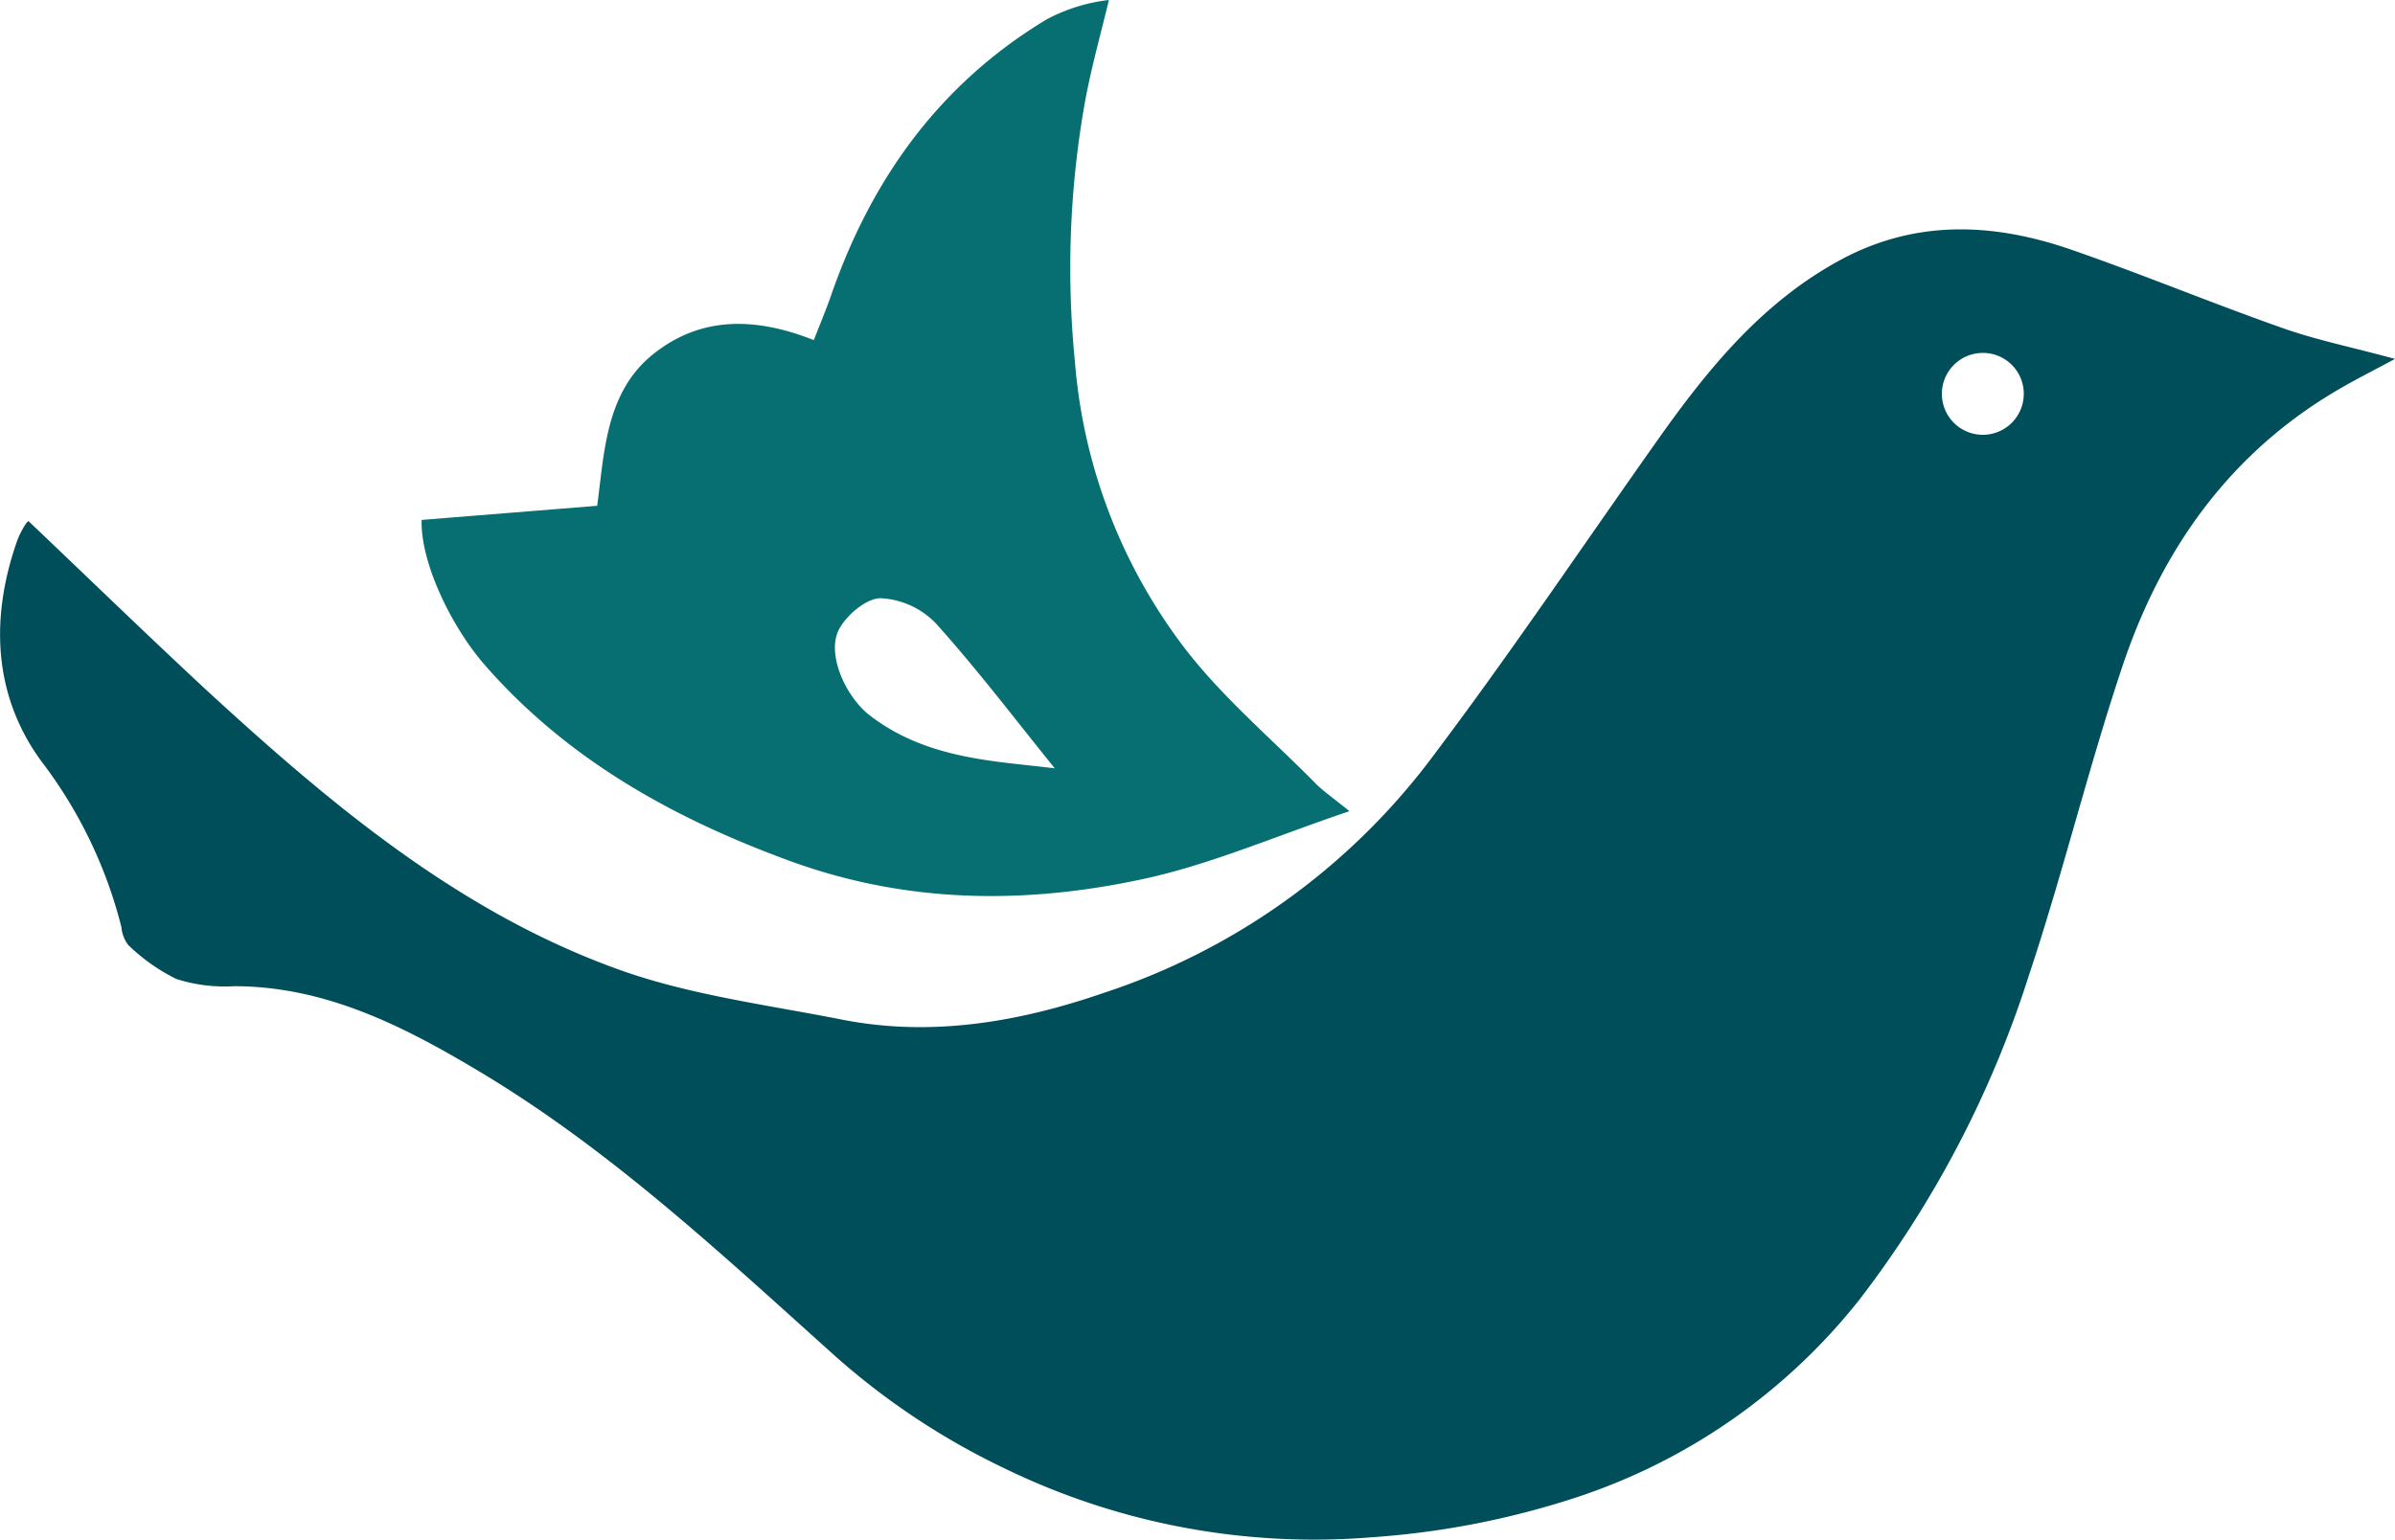
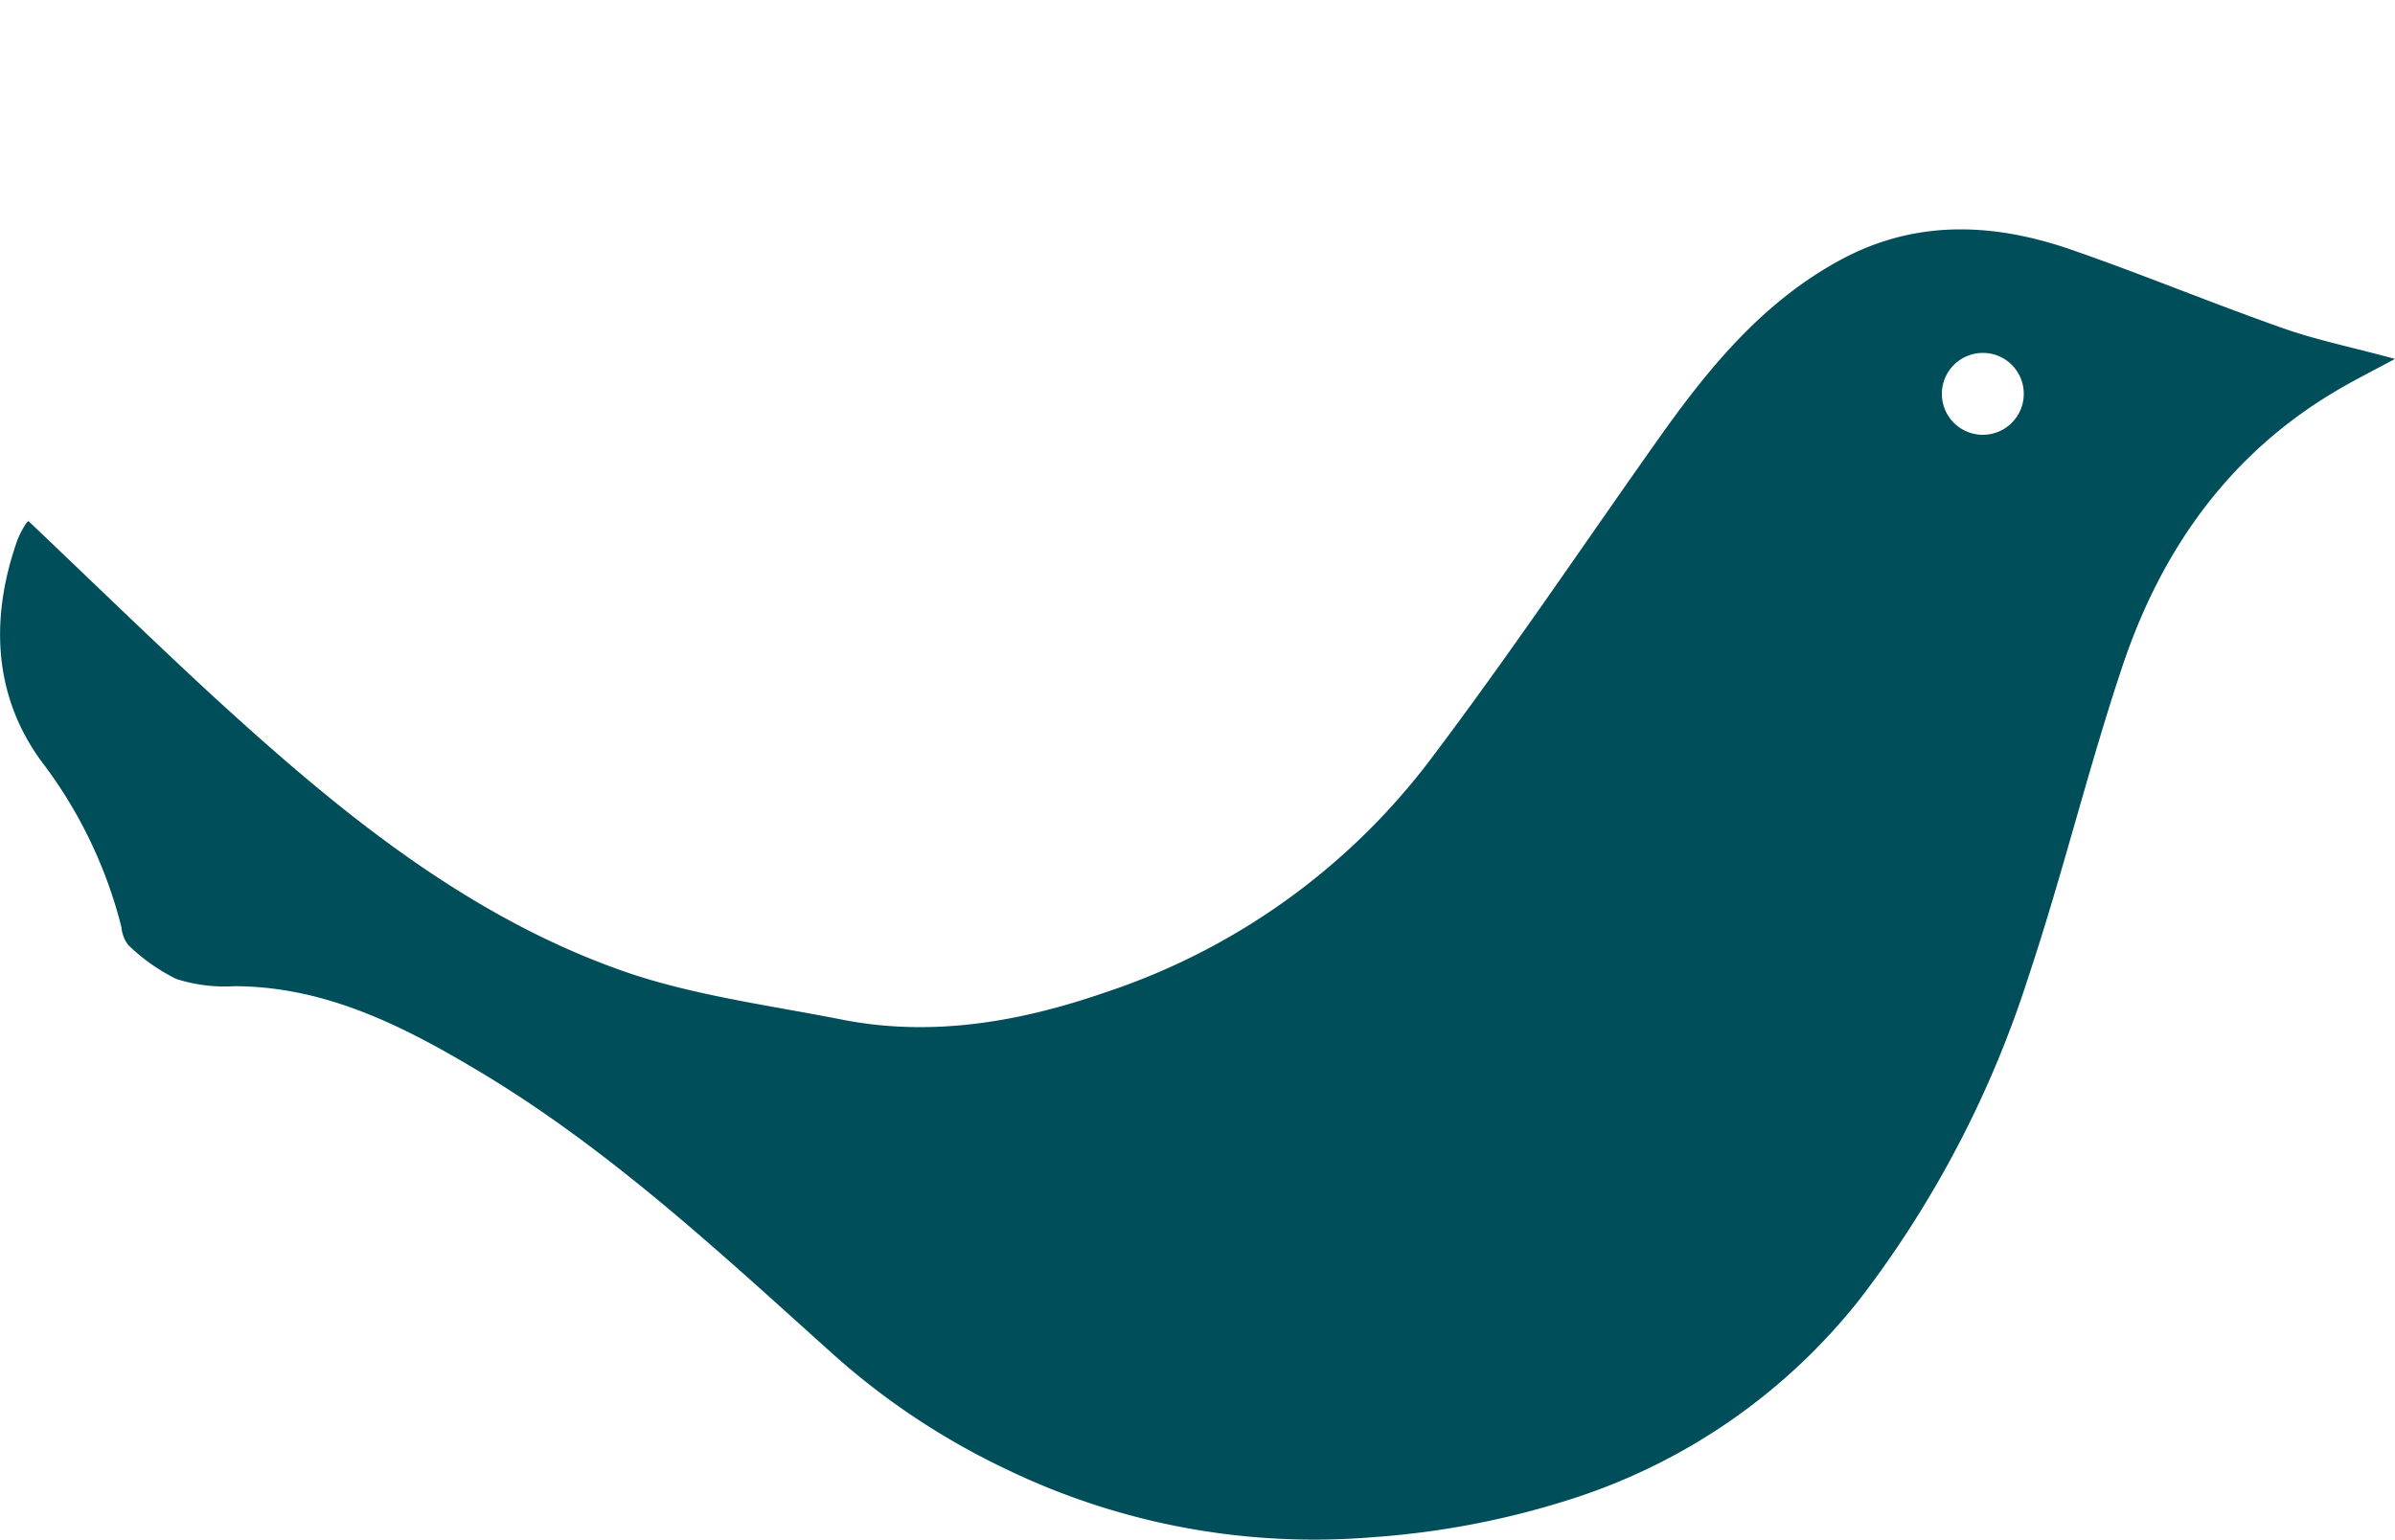
<svg xmlns="http://www.w3.org/2000/svg" id="Layer_2" data-name="Layer 2" viewBox="0 0 200 128.62">
  <defs>
    <style>.cls-1{fill:#076f71;}.cls-2{fill:#004e5a;}</style>
  </defs>
-   <path class="cls-1" d="M92.6,35.69a14.61,14.61,0,0,0-5.2,1.62c-8.94,5.39-14.63,13.33-18,23.06-.43,1.22-.93,2.42-1.44,3.73-4.91-1.94-9.44-2-13.41,1.17s-4.08,8.2-4.68,12.67L35.21,79.12c-.11,3.5,2.41,8.78,5.17,12,6.94,8,15.85,12.93,25.59,16.49s19.64,3.64,29.52,1.5c5.65-1.22,11.05-3.59,17.2-5.66-1.52-1.23-2.35-1.79-3-2.49-3.7-3.74-7.79-7.19-10.93-11.35a45.36,45.36,0,0,1-9-23.75,79,79,0,0,1,.72-20.95C91,41.78,91.87,38.75,92.6,35.69ZM88.08,99.87c-5-.62-10.67-.74-15.46-4.43-2-1.55-3.65-5.15-2.54-7.21.64-1.19,2.28-2.57,3.46-2.57a6.88,6.88,0,0,1,4.6,2.09C81.66,91.66,84.85,95.88,88.08,99.87Z" transform="translate(0 -35.69)" />
  <path class="cls-2" d="M200,65.67c-3.69-1-6.6-1.59-9.37-2.57-5.94-2.09-11.76-4.51-17.71-6.57-6.38-2.2-12.79-2.52-19,.75-6.63,3.51-11.22,9.12-15.45,15.1-6.37,9-12.51,18.15-19.15,26.93a56.15,56.15,0,0,1-27.09,19.3c-7.07,2.44-14.41,3.73-21.92,2.25-6.07-1.2-12.33-2-18.13-4C38.61,112.12,27.76,103,17.34,93.43c-5-4.64-9.93-9.43-14.95-14.2.21-.18-.06,0-.2.17a7.31,7.31,0,0,0-.75,1.44c-2.28,6.47-2,12.94,2,18.42a38.19,38.19,0,0,1,6.7,13.88,2.85,2.85,0,0,0,.57,1.49,15.86,15.86,0,0,0,4,2.83,13.19,13.19,0,0,0,4.83.61c7.68,0,14.25,3.39,20.5,7.13,10.77,6.44,19.95,15,29.24,23.35a60.44,60.44,0,0,0,14.55,9.77,59.13,59.13,0,0,0,30.75,5.78,70.09,70.09,0,0,0,17-3.31,50.07,50.07,0,0,0,23.72-16.57,88.36,88.36,0,0,0,14.11-27c2.87-8.61,5-17.47,7.89-26.06,3.29-9.72,9-17.73,18.09-23C196.73,67.38,198.12,66.68,200,65.67Zm-31,2.91a3.42,3.42,0,1,1-3.41-3.41A3.41,3.41,0,0,1,169,68.58Z" transform="translate(0 -35.69)" />
</svg>